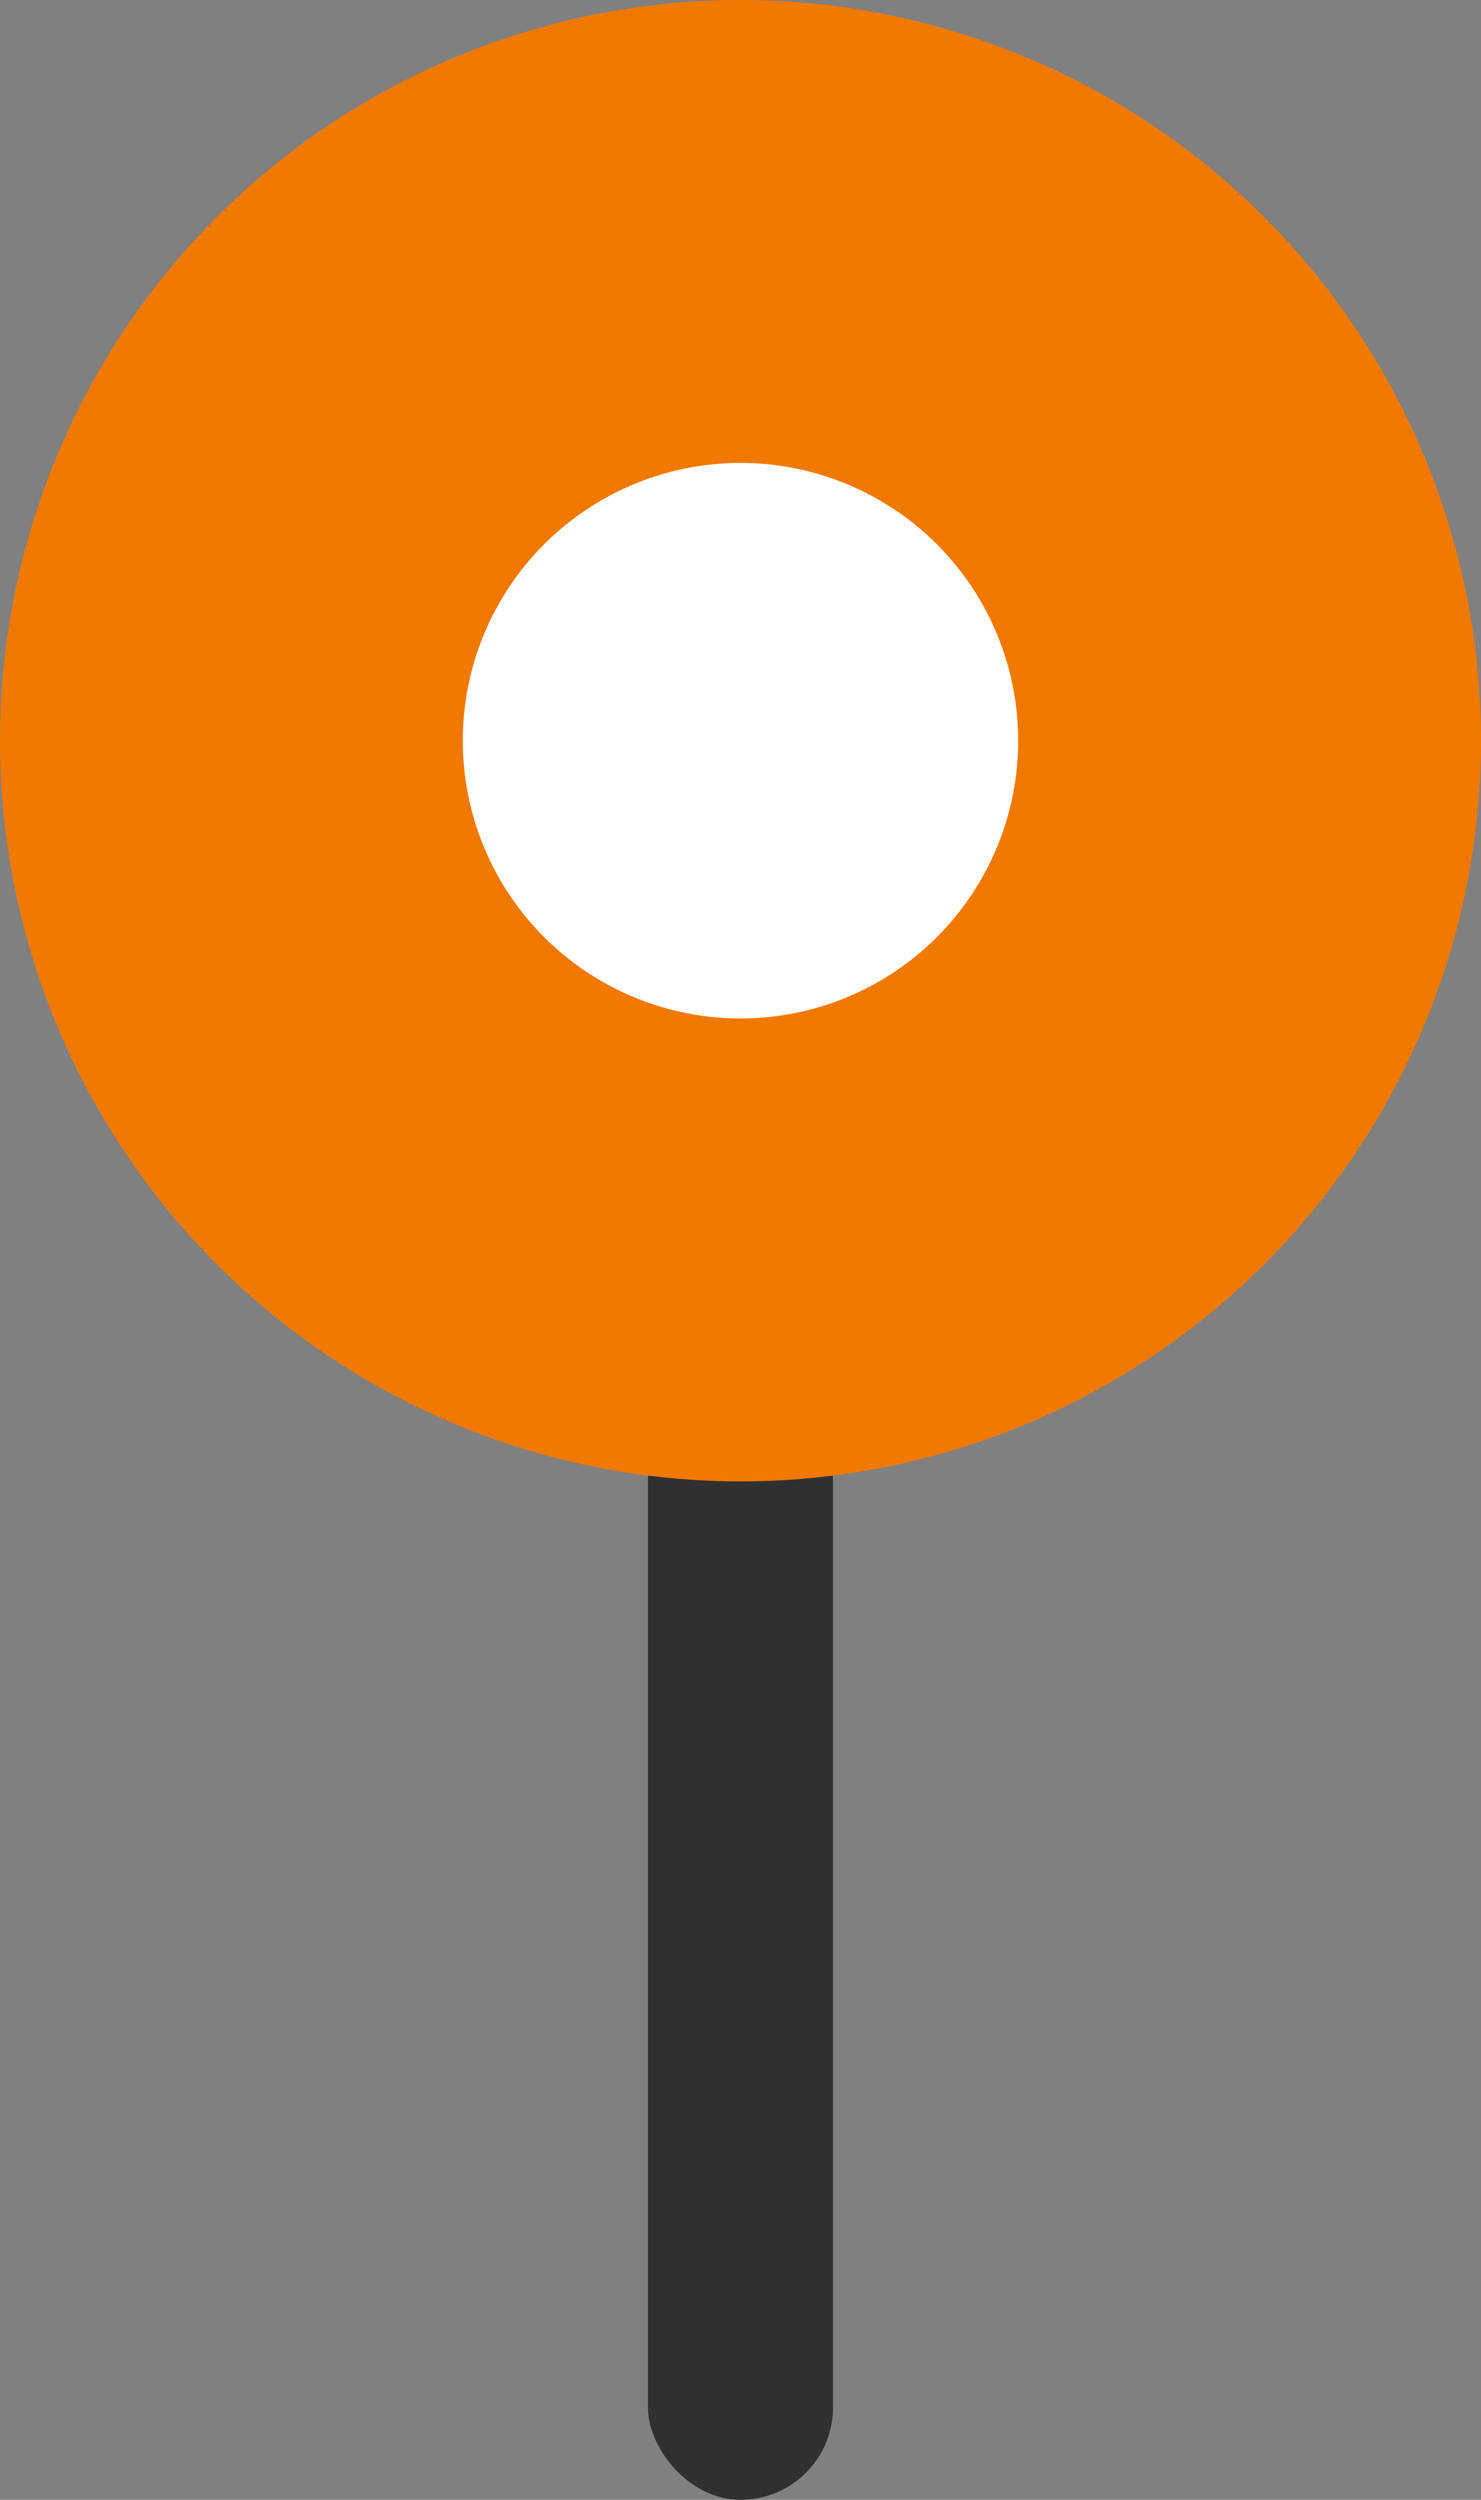
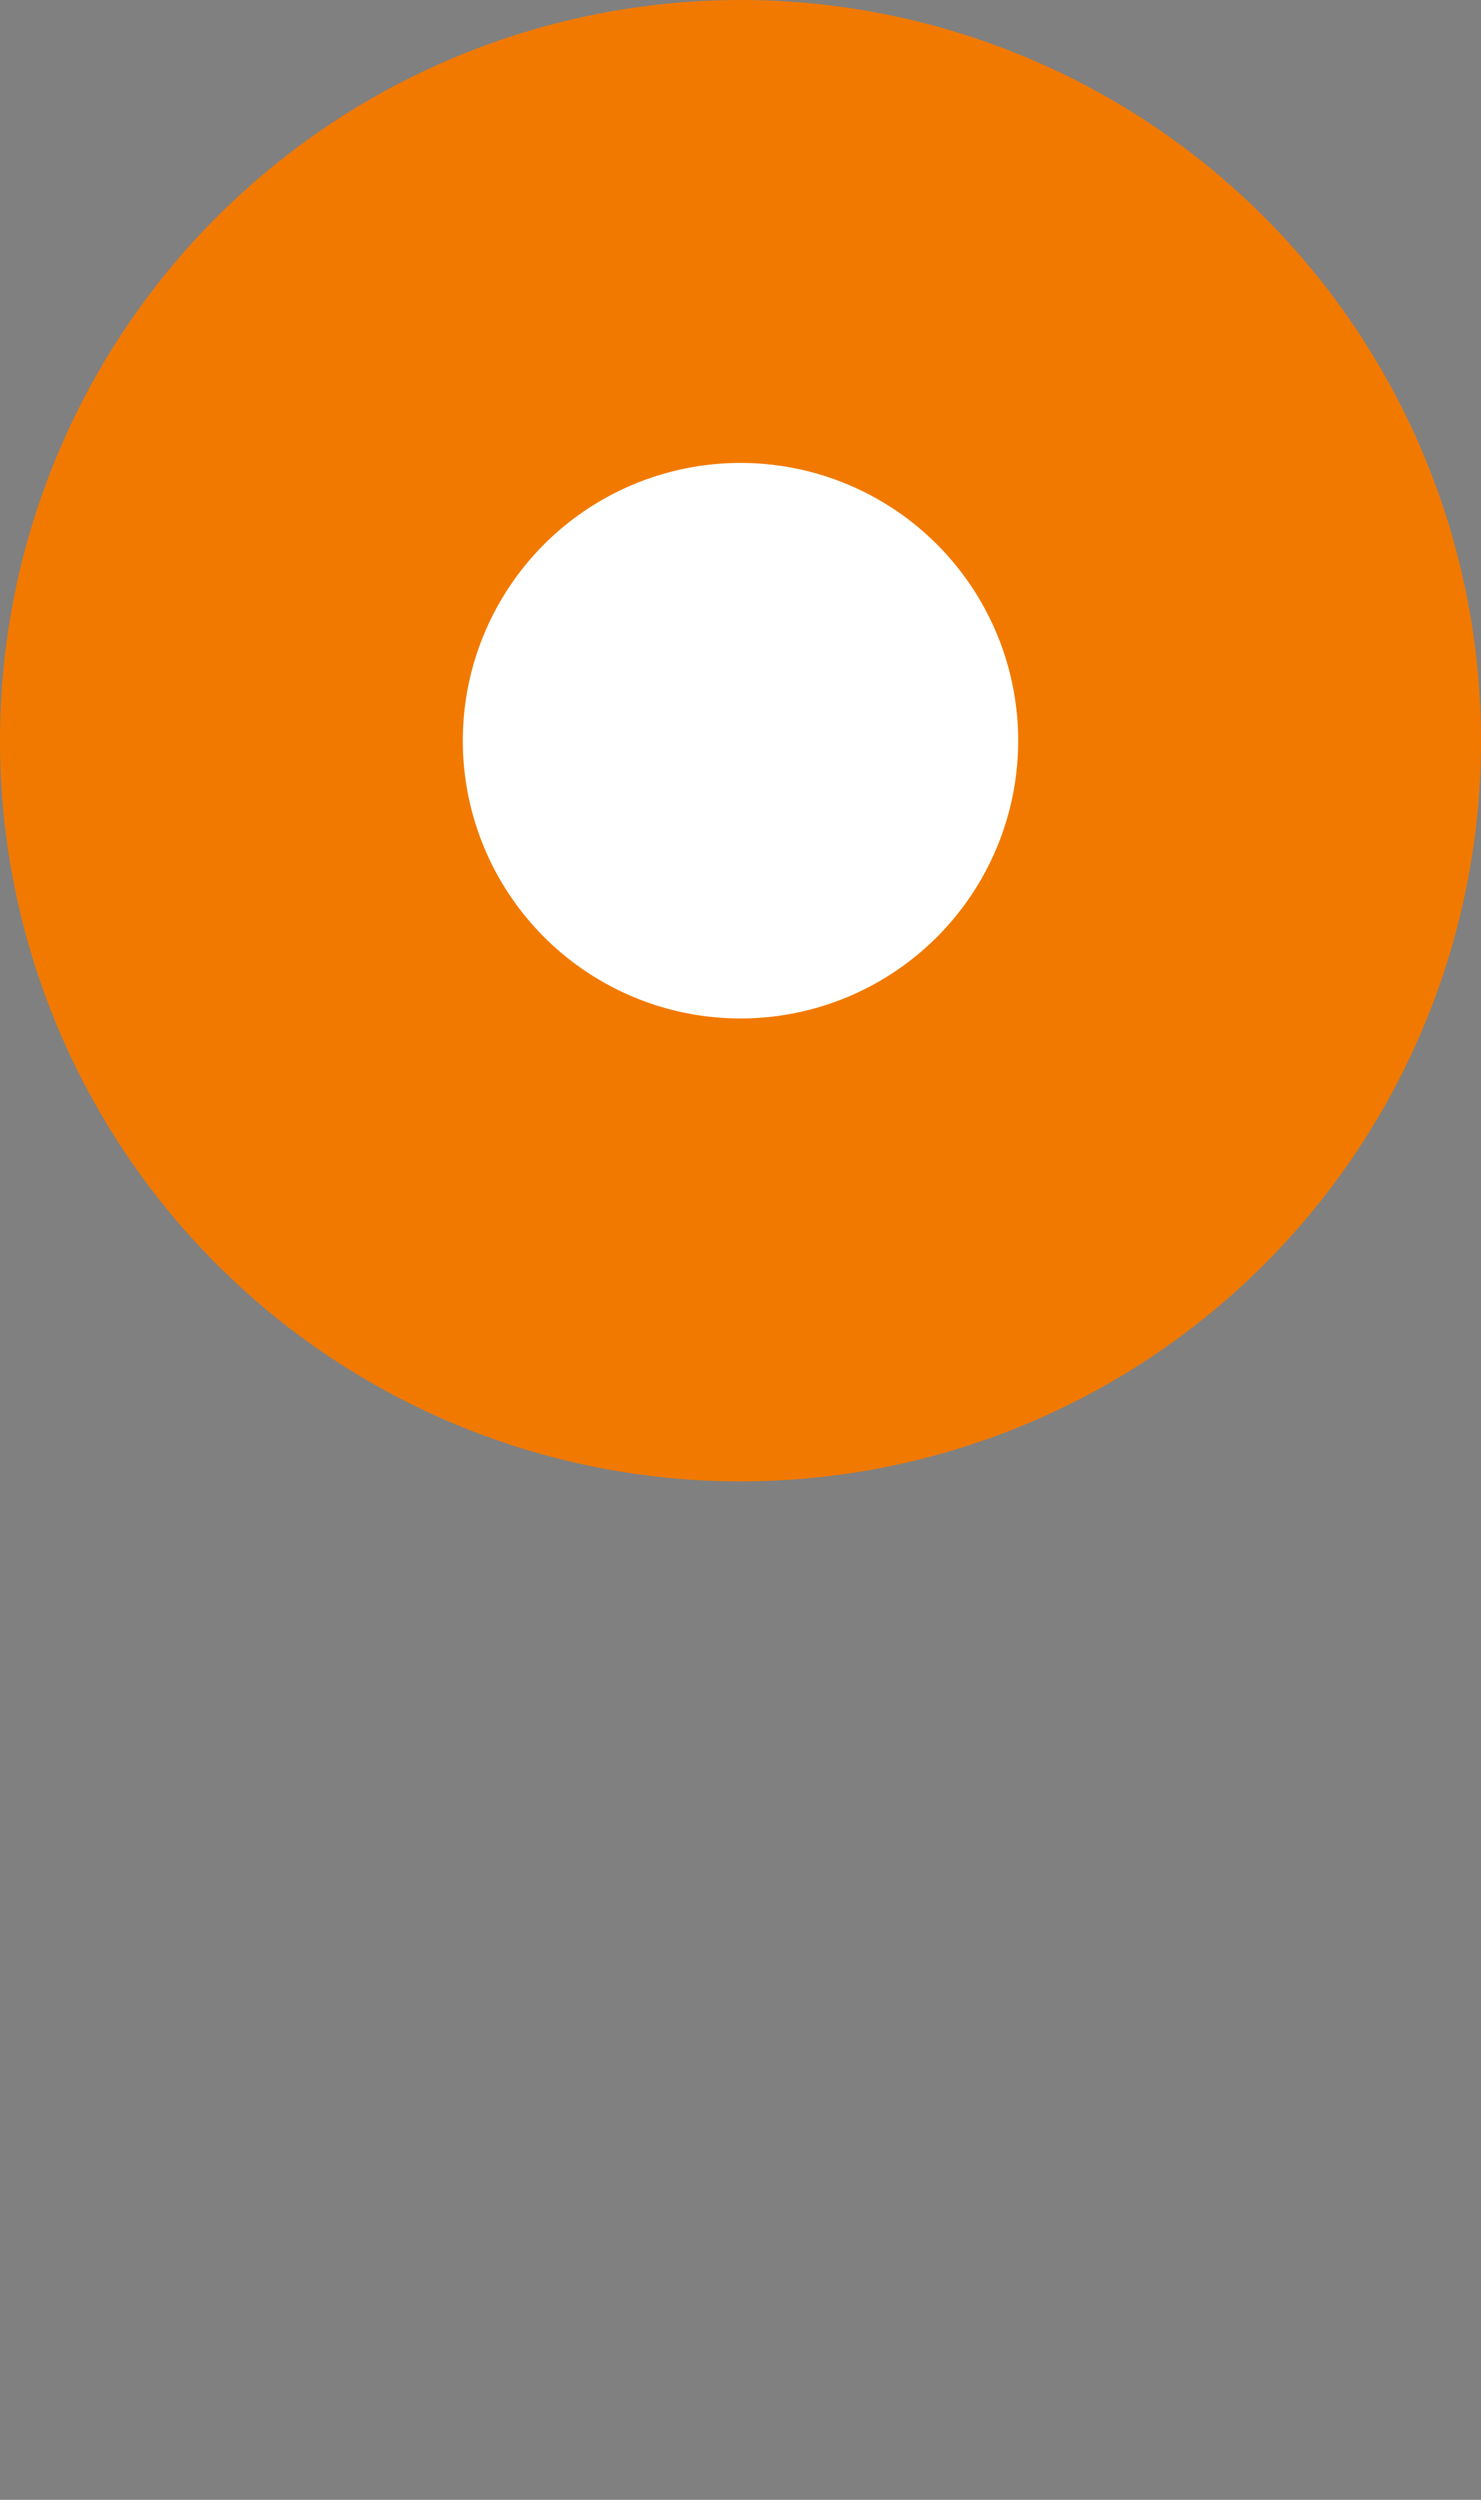
<svg xmlns="http://www.w3.org/2000/svg" width="16" height="27" viewBox="0 0 16 27" fill="none">
  <rect x="0" y="0" width="16" height="27" fill="#808080" stroke="none" />
-   <rect x="7" y="15" width="2" height="12" rx="1" fill="#303030" />
  <circle cx="8" cy="8" r="5.5" fill="white" stroke="#F27900" stroke-width="5" />
</svg>